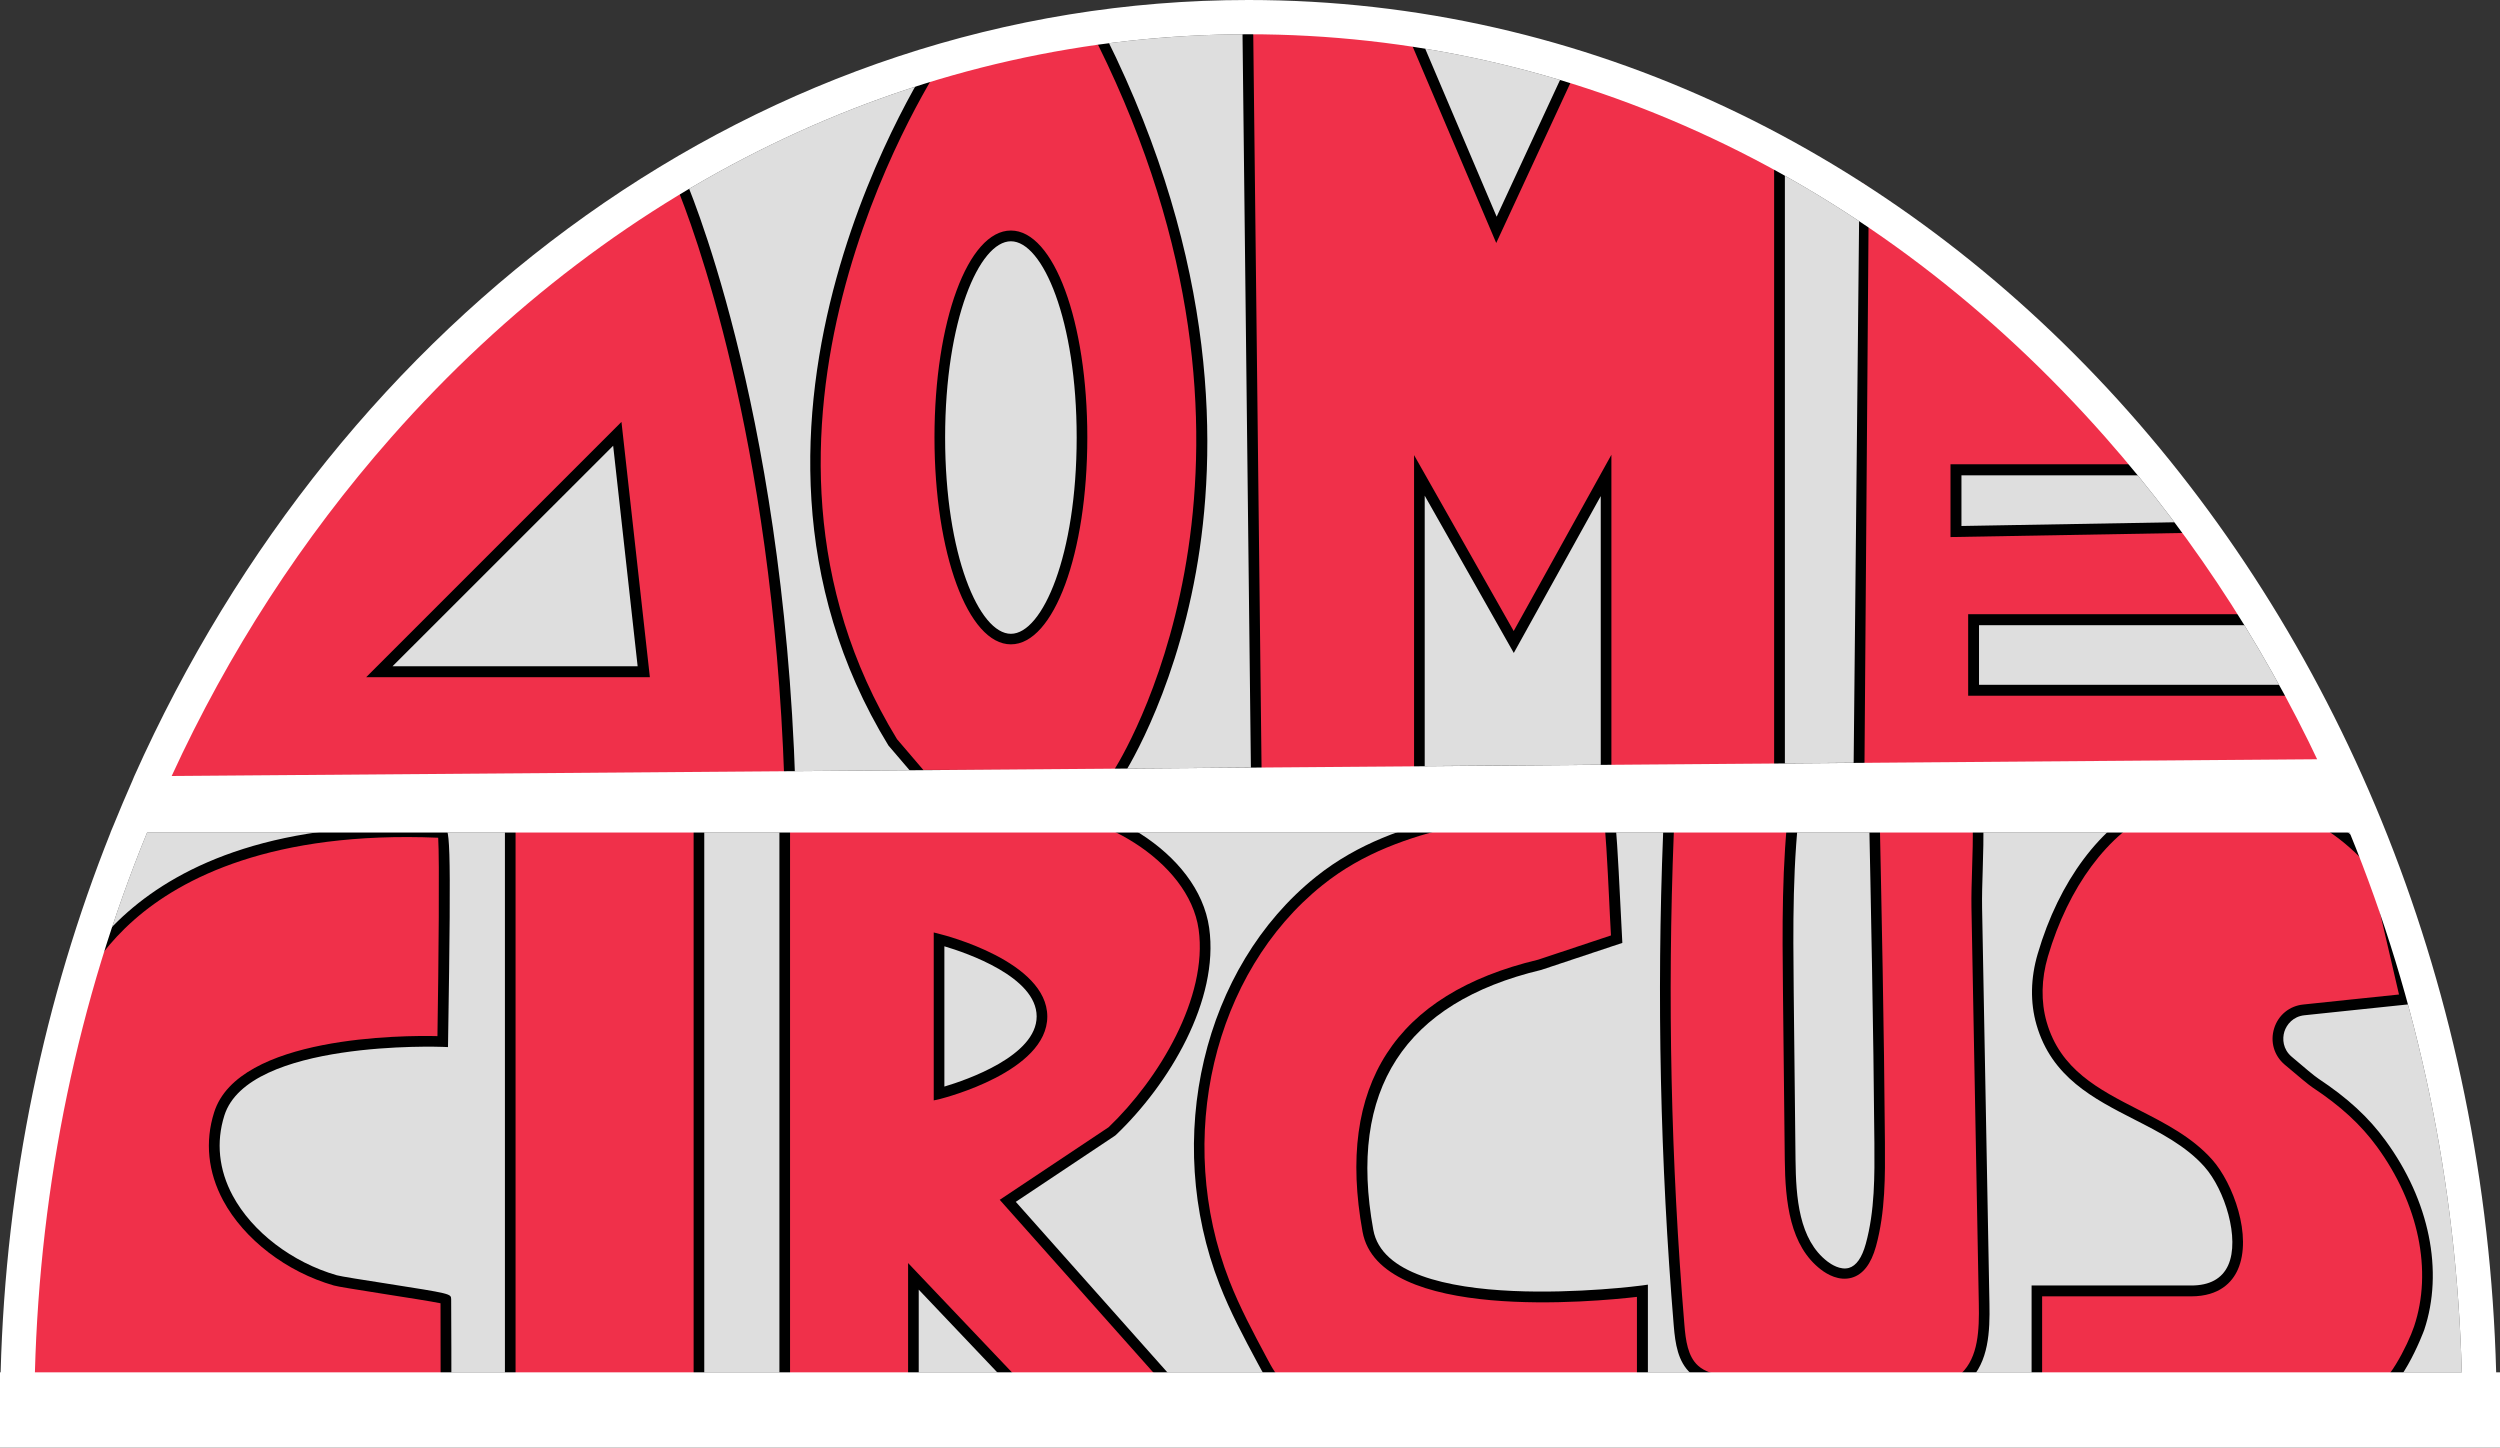
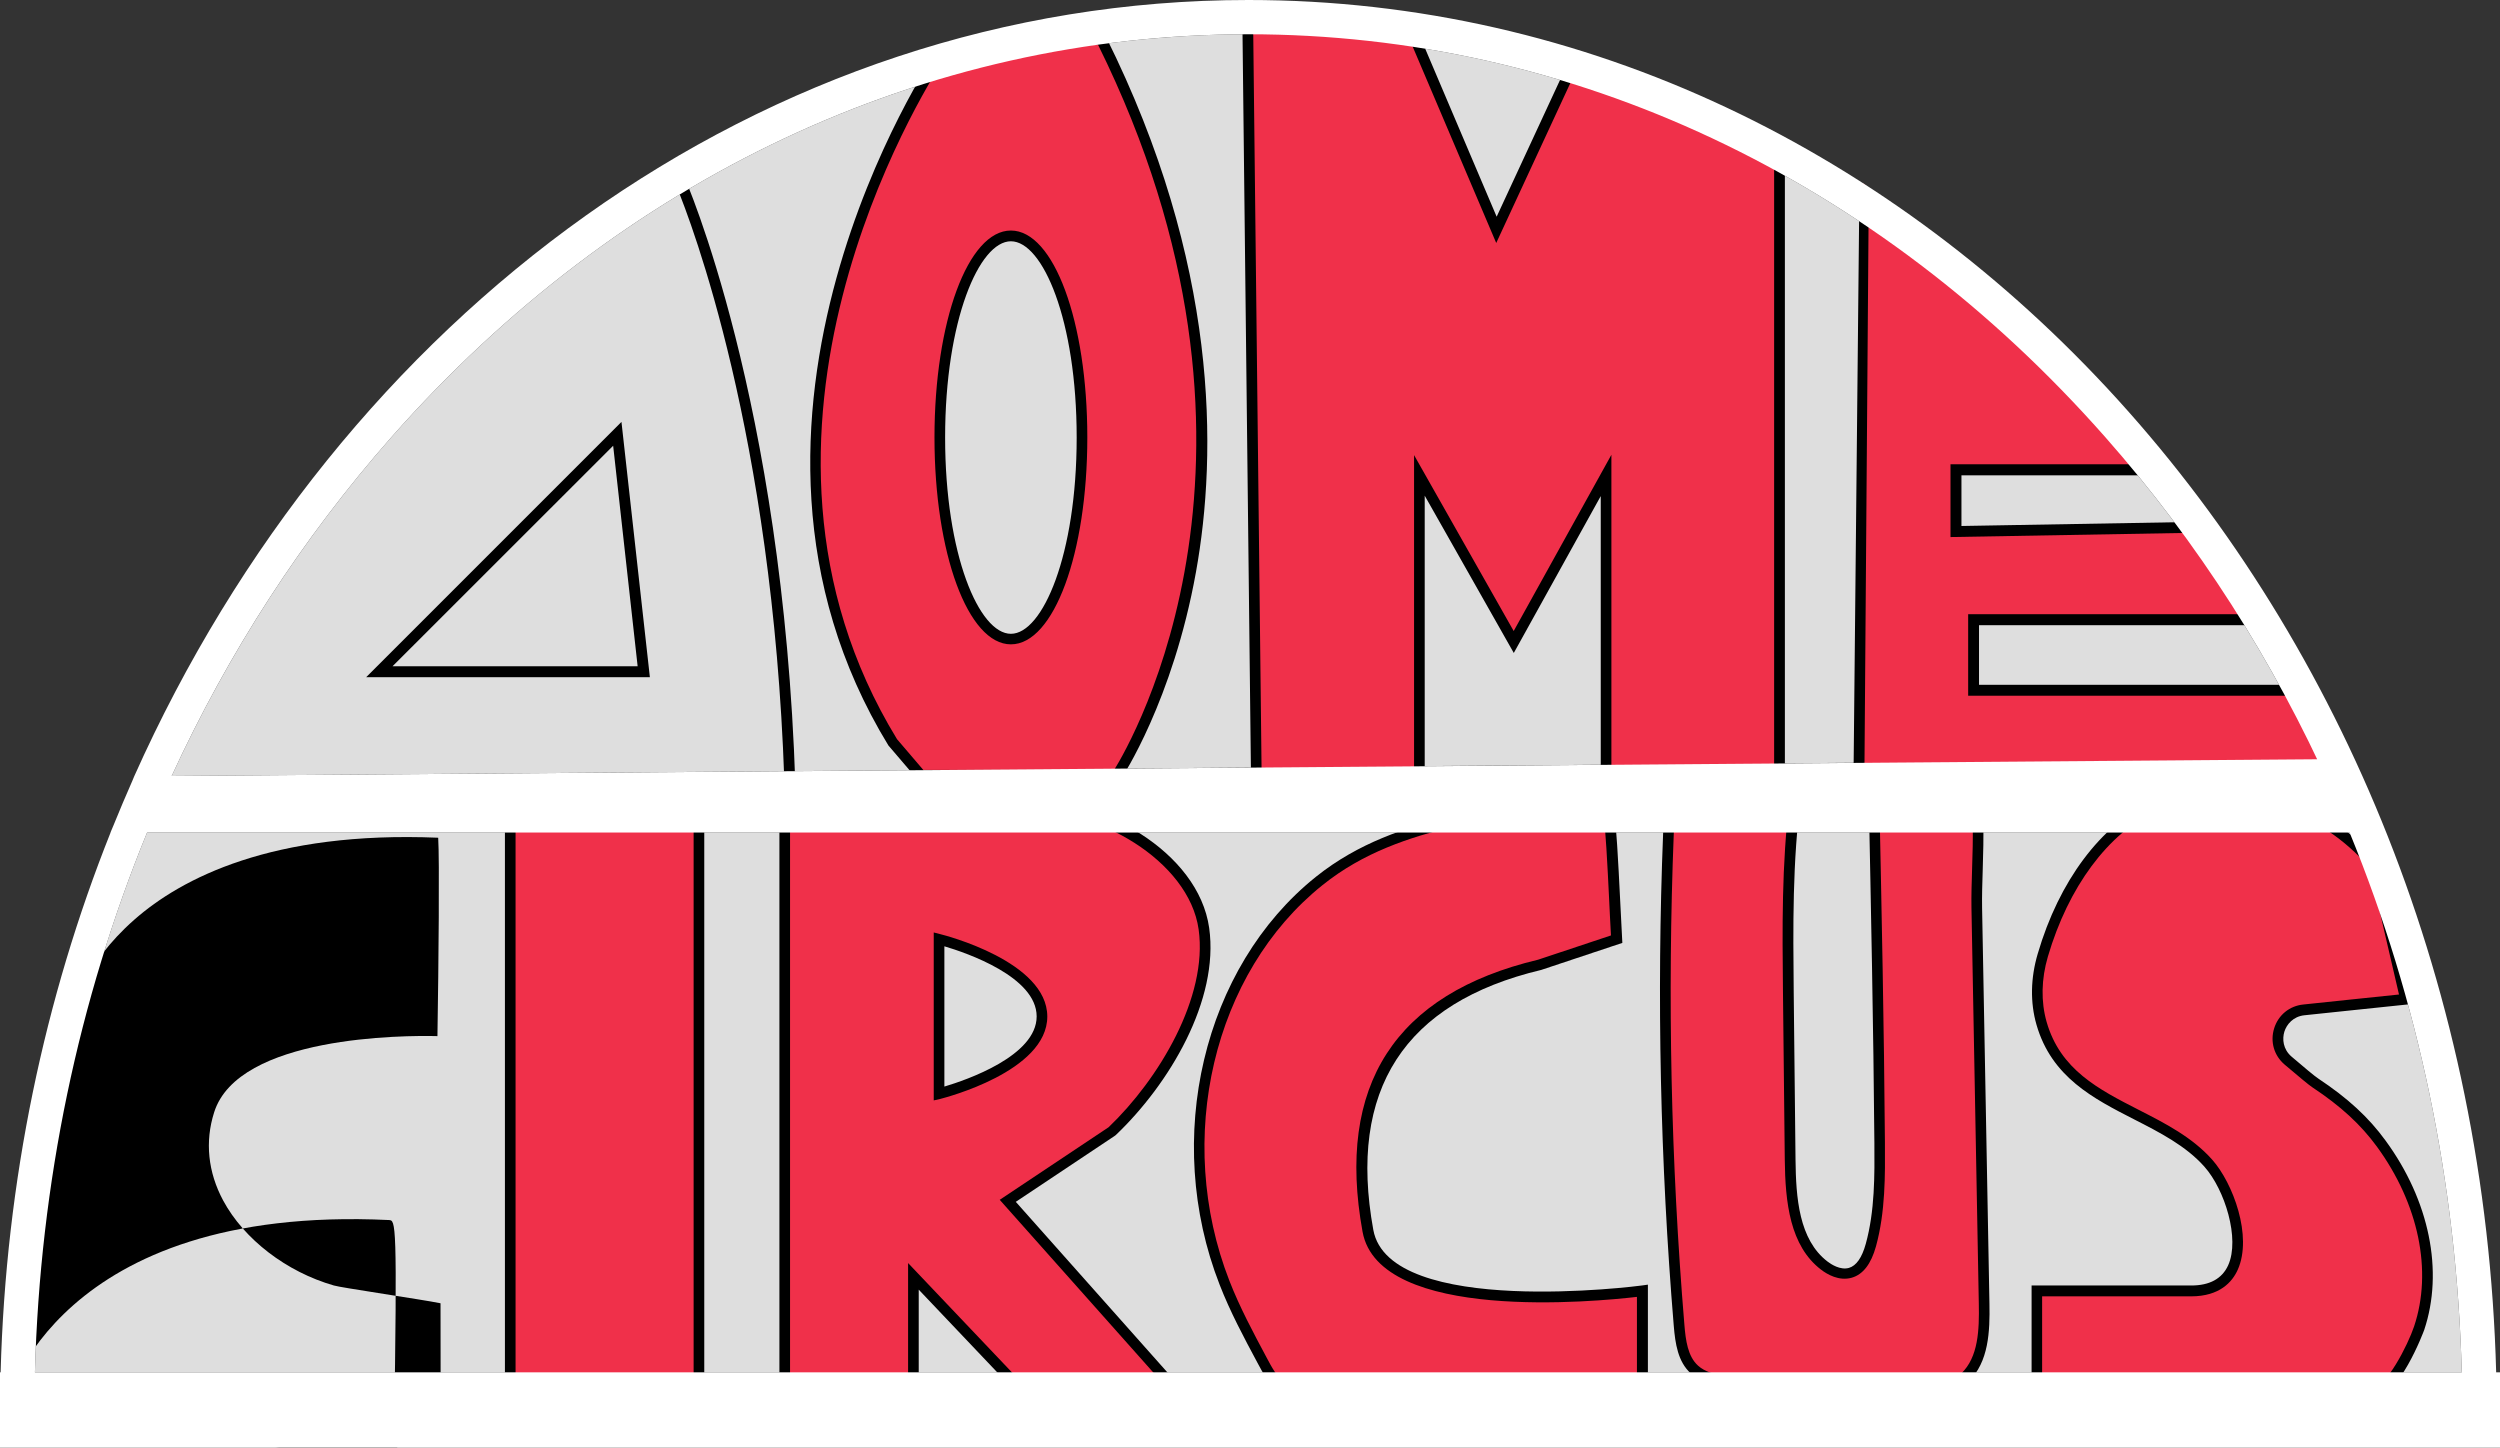
<svg xmlns="http://www.w3.org/2000/svg" version="1.1" id="Calque_1" x="0px" y="0px" viewBox="0 0 234.89 136.02" style="enable-background:new 0 0 234.89 136.02;" xml:space="preserve">
  <rect x="0" y="0" width="234.89" height="136.02" fill="#333333" stroke="none" />
  <style type="text/css">
	.st0{fill:#DEDEDE;}
	.st1{fill:#F0304A;}
	.st2{fill:#FFFFFF;}
</style>
  <g>
    <g>
      <path class="st0" d="M3.28,128.94c0.48-17.8,4.09-34.98,10.54-50.72h206.94c6.45,15.74,10.06,32.92,10.54,50.72H3.28z" />
    </g>
    <g>
      <path class="st0" d="M36.77,41.08C58.3,16.67,86.9,3.22,117.29,3.22s58.99,13.44,80.52,37.86c8.69,9.86,15.81,21.02,21.22,33.11    l-2.68-2.86L16.13,72.91C21.46,61.32,28.39,50.59,36.77,41.08z" />
    </g>
    <g>
      <g>
        <path class="st1" d="M13.21,75.02c0.07-0.2,0.14-0.38,0.2-0.54C13.34,74.66,13.27,74.85,13.21,75.02z" />
        <rect x="13.02" y="74.24" transform="matrix(0.344 -0.939 0.939 0.344 -61.462 61.535)" width="0.58" height="1.03" />
      </g>
      <g>
-         <path class="st1" d="M13.55,74.09c0.07-0.19,0.11-0.3,0.11-0.3C13.62,73.89,13.59,73.98,13.55,74.09z" />
        <rect x="13.44" y="73.42" transform="matrix(0.345 -0.939 0.939 0.345 -60.488 61.213)" width="0.32" height="1.03" />
      </g>
      <g>
-         <path class="st1" d="M63.8,16.75c0,0-37.34,22.16-50.14,57.03h60.56C73.05,37.25,63.8,16.75,63.8,16.75z M35.64,63.12L58,40.76     l2.48,22.36H35.64z" />
        <path d="M74.75,74.3H12.92l0.25-0.69c12.71-34.65,49.98-57.08,50.36-57.3l0.49-0.29l0.24,0.52c0.09,0.21,9.31,21.01,10.47,57.23     L74.75,74.3z M14.4,73.27h59.29c-1.11-32.46-8.71-52.32-10.13-55.77C59.1,20.28,26.39,41.54,14.4,73.27z M61.06,63.63H34.4     l23.99-23.99L61.06,63.63z M36.88,62.6h23.03l-2.3-20.72L36.88,62.6z" />
      </g>
      <g>
-         <path class="st1" d="M13.4,74.48c0.05-0.13,0.1-0.26,0.14-0.39C13.51,74.19,13.46,74.32,13.4,74.48z" />
        <polygon points="13.89,74.66 12.92,74.3 13.07,73.91 14.03,74.26    " />
      </g>
      <g>
        <path class="st1" d="M12.94,75.74c0.09-0.24,0.17-0.47,0.26-0.72C13.13,75.24,13.04,75.48,12.94,75.74z" />
        <polygon points="13.43,75.92 12.46,75.56 12.72,74.85 13.69,75.2 13.69,75.2    " />
      </g>
    </g>
    <g>
      <path class="st1" d="M103.44,3.64L88.3,5.25c0,0-23.16,33.84-4.45,64.46l2.67,3.13h18.44C104.96,72.84,123.93,44.73,103.44,3.64z     M94.98,60.04c-3.69,0-6.68-8.48-6.68-18.94s2.99-18.94,6.68-18.94c3.69,0,6.68,8.48,6.68,18.94S98.67,60.04,94.98,60.04z" />
      <path d="M105.22,73.34H86.29l-2.82-3.3c-18.7-30.61,4.19-64.73,4.42-65.07l0.13-0.19l15.72-1.67l0.15,0.31    c10.64,21.35,10.49,39.15,8.48,50.32c-2.18,12.13-6.96,19.31-7,19.38L105.22,73.34z M86.75,72.34h17.93    c1.68-2.71,17.4-29.88-1.53-68.17L88.59,5.72c-1.8,2.77-21.91,34.92-4.31,63.73L86.75,72.34z M94.98,60.54    c-4.03,0-7.18-8.54-7.18-19.44s3.15-19.44,7.18-19.44s7.18,8.54,7.18,19.44S99.01,60.54,94.98,60.54z M94.98,22.67    c-2.98,0-6.18,7.41-6.18,18.44s3.2,18.44,6.18,18.44s6.18-7.41,6.18-18.44S97.97,22.67,94.98,22.67z" />
    </g>
    <g>
      <polygon class="st1" points="118.05,72.94 117.24,2.02 132.55,2.02 140.61,20.98 147.86,5.31 167.2,13.56 167.2,72.84     150.9,72.84 150.9,44.07 142.22,59.74 133.36,44.07 133.36,72.84   " />
      <path d="M117.55,74.02l-0.82-71.88h16.14l7.75,18.22l6.99-15.08l20.09,8.56l0,60.07H150.4V46.61l-8.17,14.74l-8.37-14.78v27.34    L117.55,74.02z M117.75,3.16l0.79,69.83l14.32-0.09V42.76l9.36,16.53l9.18-16.56v30.16h15.29l0-58.37l-18.59-7.92l-7.52,16.23    l-8.37-19.67H117.75z" />
    </g>
    <g>
      <polygon class="st1" points="175.08,17.22 174.66,72.31 218.57,72.31 216.91,64.86 185.43,64.86 185.43,58.23 212.77,58.23     207.38,49.53 183.77,49.94 183.77,44.15 202.83,44.15   " />
      <path d="M219.21,72.83h-45.06l0.55-54.81l29.4,26.64h-19.81v4.76l23.38-0.41l6.02,9.73h-27.75v5.6h31.38L219.21,72.83z     M175.18,71.8h42.75l-1.43-6.43h-31.58v-7.66h26.93l-4.75-7.67l-23.84,0.42v-6.84h18.3l-25.98-25.2L175.18,71.8z" />
    </g>
    <g>
      <g>
-         <path class="st1" d="M41.59,78.22c0.31,0.01,0,19.64,0,19.64s-18.61-0.76-21,6.8c-2.29,7.25,4.2,13.71,10.92,15.64     c0.83,0.24,10.37,1.61,10.37,1.78c0.02,2.02,0.02,7.27,0.02,9.29H1.19l5-36.34C6.19,95.02,10.5,76.75,41.59,78.22z" />
-         <path d="M42.4,131.86H0.62L5.7,94.95c0.05-0.23,4.77-18.71,35.92-17.23l0,0c0.64,0.03,0.8,0.04,0.48,20.15l-0.01,0.51l-0.51-0.02     c-0.18-0.01-18.26-0.66-20.5,6.45c-0.79,2.5-0.52,5.1,0.78,7.52c1.83,3.41,5.59,6.28,9.79,7.49c0.34,0.1,2.61,0.46,4.62,0.77     c6.11,0.96,6.11,0.96,6.12,1.48c0.02,2.02,0.02,7.27,0.02,9.29V131.86z M1.77,130.86H41.4c0-2.14,0-6.36-0.01-8.41     c-0.87-0.18-3.38-0.57-5.28-0.87c-2.7-0.43-4.36-0.69-4.74-0.8c-4.46-1.28-8.44-4.34-10.4-7.98c-1.43-2.66-1.73-5.53-0.85-8.29     c2.27-7.2,17.87-7.24,20.98-7.16c0.11-6.85,0.2-16.65,0.07-18.64c-15.59-0.65-24.13,3.81-28.55,7.7     c-4.82,4.23-5.93,8.69-5.94,8.74L1.77,130.86z" />
+         <path d="M42.4,131.86H0.62c0.05-0.23,4.77-18.71,35.92-17.23l0,0c0.64,0.03,0.8,0.04,0.48,20.15l-0.01,0.51l-0.51-0.02     c-0.18-0.01-18.26-0.66-20.5,6.45c-0.79,2.5-0.52,5.1,0.78,7.52c1.83,3.41,5.59,6.28,9.79,7.49c0.34,0.1,2.61,0.46,4.62,0.77     c6.11,0.96,6.11,0.96,6.12,1.48c0.02,2.02,0.02,7.27,0.02,9.29V131.86z M1.77,130.86H41.4c0-2.14,0-6.36-0.01-8.41     c-0.87-0.18-3.38-0.57-5.28-0.87c-2.7-0.43-4.36-0.69-4.74-0.8c-4.46-1.28-8.44-4.34-10.4-7.98c-1.43-2.66-1.73-5.53-0.85-8.29     c2.27-7.2,17.87-7.24,20.98-7.16c0.11-6.85,0.2-16.65,0.07-18.64c-15.59-0.65-24.13,3.81-28.55,7.7     c-4.82,4.23-5.93,8.69-5.94,8.74L1.77,130.86z" />
      </g>
    </g>
    <g>
      <rect x="47.94" y="76.56" class="st1" width="17.73" height="54.39" />
      <path d="M66.17,131.45H47.44V76.06h18.73V131.45z M48.44,130.45h16.73V77.06H48.44V130.45z" />
    </g>
    <g>
      <path class="st1" d="M104.47,106.3c4.72-4.49,9.58-12.33,8.64-19.04c-0.98-7.01-10.16-11.94-16.82-11.47    c-11.28,0.79-22.56,0.37-22.56,0.37v54.79h12.09v-11.03l10.48,11.03h14.5l-16.12-18.13L104.47,106.3z M88.23,88.25    c0,0,9.67,2.42,9.67,7.25c0,4.83-9.67,7.25-9.67,7.25V88.25z" />
      <path d="M111.91,131.45H96.08l-9.76-10.28v10.28H73.23V75.64l0.52,0.02c0.11,0,11.38,0.4,22.51-0.37    c7.03-0.48,16.34,4.71,17.35,11.9c0.95,6.77-3.73,14.66-8.79,19.47l-0.07,0.05l-9.31,6.21L111.91,131.45z M96.51,130.45h13.18    l-15.76-17.72l10.23-6.82c4.7-4.49,9.35-12.21,8.46-18.58c-0.91-6.5-9.71-11.5-16.29-11.04c-9.82,0.69-19.75,0.46-22.1,0.39v53.78    h11.09v-11.79L96.51,130.45z M87.73,103.39V87.61l0.62,0.16c0.41,0.1,10.05,2.57,10.05,7.74c0,5.17-9.64,7.63-10.05,7.74    L87.73,103.39z M88.73,88.91v13.18c2.08-0.62,8.67-2.88,8.67-6.59C97.4,91.78,90.82,89.53,88.73,88.91z" />
    </g>
    <g>
      <path class="st1" d="M142.2,76c-2.82,0.54-5.34,1.06-5.83,1.19c-4.55,1.14-8.71,2.61-12.42,5.58    c-11.02,8.82-13.92,24.89-8.9,37.75c0.98,2.51,2.26,4.9,3.53,7.28c0.53,0.99,1.08,2,1.97,2.68c1.82,1.4,6.95,0.47,9.29,0.47    c3.56,0,7.12,0,10.67,0c4.6,0,9.21,0,13.81,0v-9.67c0,0-24.17,3.22-25.79-5.64c-1.61-8.86-0.81-20.95,16.12-24.98l7.25-2.42    c-0.27-4.53-0.37-9.09-0.88-13.6C150.99,74.39,146.28,75.22,142.2,76z" />
      <path d="M124.25,131.76c-1.62,0-3.12-0.19-4.01-0.88c-0.99-0.76-1.58-1.87-2.1-2.85c-1.26-2.35-2.56-4.78-3.55-7.33    c-5.36-13.72-1.55-29.83,9.05-38.32c4.01-3.21,8.43-4.62,12.61-5.68c0.51-0.13,3.05-0.65,5.86-1.19l0,0    c8.68-1.67,8.95-1.46,9.2-1.29l0.18,0.13l0.04,0.24c0.36,3.22,0.52,6.52,0.68,9.71c0.06,1.31,0.13,2.61,0.2,3.91l0.02,0.38    l-7.62,2.54c-12.88,3.07-18.17,11.28-15.78,24.42c1.51,8.3,24.99,5.27,25.23,5.23l0.57-0.08v10.74h-24.98    c-0.58,0-1.37,0.06-2.2,0.13C126.55,131.66,125.37,131.76,124.25,131.76z M142.29,76.49c-2.94,0.57-5.36,1.07-5.8,1.18    c-4.07,1.02-8.37,2.39-12.23,5.49c-10.27,8.22-13.95,23.86-8.75,37.18c0.97,2.49,2.26,4.9,3.5,7.22c0.47,0.89,1.01,1.9,1.83,2.52    c1.2,0.92,4.38,0.68,6.7,0.5c0.85-0.07,1.66-0.13,2.28-0.13h23.98v-8.6c-3.78,0.44-24.22,2.43-25.78-6.12    c-2.5-13.76,3.05-22.35,16.49-25.56l6.85-2.28c-0.07-1.18-0.12-2.36-0.18-3.54c-0.15-3.04-0.3-6.18-0.63-9.25    C149.71,75.17,147.2,75.55,142.29,76.49L142.29,76.49z" />
    </g>
    <g>
      <path class="st1" d="M157.2,76.5c-0.36,0.49-0.42,1.18-0.44,1.81c-0.61,15.41-0.27,30.85,1,46.21c0.12,1.5,0.33,3.14,1.44,4.15    c0.75,0.68,1.78,0.93,2.76,1.14c5.59,1.19,11.34,1.65,17.05,1.35c2-0.1,4.16-0.37,5.6-1.76c1.78-1.71,1.85-4.47,1.8-6.94    c-0.15-8.26-0.3-16.51-0.46-24.77c-0.08-4.13-0.15-8.26-0.23-12.39c-0.07-3.88,0.53-8.6-0.4-12.32c-3.06,0.13-6.24,0.98-9.27,1.5    c0.23,10.96,0.46,21.92,0.54,32.88c0.03,3.22,0.03,6.49-0.82,9.6c-0.3,1.09-0.85,2.29-1.94,2.61c-0.84,0.24-1.73-0.14-2.43-0.67    c-2.89-2.2-3.18-6.36-3.22-9.99c-0.06-5.25-0.11-10.49-0.17-15.74c-0.07-6.19-0.13-12.4,0.7-18.53c-3.26,0.37-6.52,0.73-9.78,1.1    c-0.55,0.06-1.13,0.14-1.54,0.5C157.33,76.34,157.26,76.42,157.2,76.5z" />
      <path d="M175.65,131.76c-4.63,0-9.26-0.49-13.79-1.45c-1.06-0.23-2.16-0.51-2.99-1.26c-1.23-1.11-1.47-2.82-1.61-4.48    c-1.27-15.33-1.61-30.9-1-46.27c0.03-0.7,0.1-1.49,0.54-2.09l0,0c0.09-0.11,0.18-0.22,0.29-0.31c0.54-0.47,1.28-0.56,1.81-0.62    l10.42-1.17l-0.09,0.64c-0.83,6.1-0.76,12.38-0.7,18.46l0.17,15.74c0.04,3.56,0.31,7.53,3.02,9.59c0.33,0.25,1.18,0.81,1.99,0.59    c0.7-0.2,1.23-0.96,1.59-2.26c0.86-3.11,0.83-6.48,0.81-9.46c-0.09-10.96-0.32-22.1-0.54-32.88l-0.01-0.43l0.42-0.07    c0.91-0.16,1.84-0.34,2.77-0.53c2.16-0.44,4.39-0.89,6.56-0.98l0.41-0.02l0.1,0.4c0.66,2.66,0.56,5.77,0.47,8.77    c-0.04,1.29-0.08,2.5-0.06,3.66l0.69,37.16c0.05,2.58-0.06,5.48-1.96,7.31c-1.54,1.48-3.76,1.78-5.92,1.89    C177.91,131.73,176.78,131.76,175.65,131.76z M157.6,76.8c-0.28,0.38-0.32,0.99-0.34,1.54c-0.6,15.34-0.27,30.86,1,46.15    c0.12,1.46,0.32,2.95,1.28,3.82c0.65,0.59,1.57,0.82,2.53,1.02c5.56,1.18,11.25,1.63,16.92,1.34c1.97-0.1,3.98-0.37,5.28-1.62    c1.61-1.54,1.7-4.09,1.65-6.57l-0.69-37.16c-0.02-1.18,0.02-2.41,0.06-3.71c0.09-2.78,0.18-5.65-0.35-8.1    c-1.97,0.12-4.01,0.54-5.99,0.94c-0.8,0.16-1.59,0.32-2.38,0.46c0.22,10.65,0.45,21.64,0.53,32.46c0.02,3.04,0.05,6.49-0.84,9.73    c-0.46,1.66-1.22,2.65-2.28,2.95c-1.19,0.34-2.31-0.32-2.87-0.75c-2.93-2.23-3.38-6.31-3.42-10.38l-0.17-15.74    c-0.06-5.9-0.13-12,0.62-17.97l-9.14,1.03c-0.52,0.06-0.98,0.13-1.27,0.38C157.69,76.69,157.64,76.74,157.6,76.8z" />
    </g>
    <g>
      <path class="st1" d="M213.03,74.95c-3.56-0.94-7.34-0.81-10.66,0.77c-5.44,2.58-8.81,8.48-10.43,14.02    c-0.61,2.09-0.72,4.31-0.12,6.4c2.23,7.78,11.07,7.97,15.67,13.15c2.82,3.17,5.07,12-1.61,12c-5.64,0-14.5,0-14.5,0v9.67    c0,0,31.28,0,31.43,0c1.89,0,4.06-4.88,4.49-6.17c1.97-5.88-0.01-12.47-3.56-17.33c-1.72-2.36-3.79-4.11-6.2-5.7    c-0.34-0.23-1.36-1.09-2.55-2.1c-1.82-1.55-0.9-4.53,1.48-4.77c3.19-0.33,6.37-0.67,9.56-0.99c-0.81-3.48-1.62-6.97-2.43-10.45    c-0.18-0.79-0.37-1.59-0.78-2.29c-0.32-0.55-0.78-1.02-1.24-1.45C219.19,77.45,216.19,75.78,213.03,74.95z" />
      <path d="M222.8,131.45h-31.92v-10.67h15c1.73,0,2.9-0.64,3.47-1.9c1.12-2.49-0.31-7.1-2.23-9.26c-1.75-1.97-4.22-3.23-6.61-4.45    c-3.81-1.95-7.75-3.96-9.17-8.89c-0.6-2.08-0.56-4.39,0.12-6.68c2-6.83,5.91-12.05,10.7-14.33c3.27-1.56,7.08-1.83,11-0.8l0,0    c3.22,0.85,6.32,2.58,8.75,4.87c0.48,0.45,0.97,0.95,1.33,1.56c0.45,0.77,0.65,1.62,0.84,2.43l2.56,11l-0.57,0.06    c-1.79,0.18-3.58,0.37-5.36,0.56c-1.4,0.15-2.8,0.29-4.19,0.44c-1.07,0.11-1.68,0.87-1.89,1.54c-0.21,0.68-0.14,1.65,0.68,2.35    c1.11,0.95,2.18,1.85,2.51,2.06c2.77,1.84,4.72,3.63,6.32,5.83c4.12,5.63,5.47,12.27,3.63,17.78    C227.75,125.01,225.38,131.45,222.8,131.45z M191.88,130.45h30.92c1.37,0,3.44-4.09,4.02-5.83c1.74-5.2,0.43-11.51-3.49-16.88    c-1.53-2.09-3.4-3.81-6.07-5.58c-0.35-0.23-1.25-0.99-2.6-2.13c-1-0.85-1.38-2.15-0.99-3.41c0.39-1.25,1.44-2.11,2.74-2.24    c1.4-0.14,2.79-0.29,4.19-0.44c1.6-0.17,3.2-0.34,4.8-0.5l-2.3-9.9c-0.17-0.75-0.35-1.52-0.73-2.15c-0.3-0.5-0.73-0.94-1.15-1.34    c-2.31-2.18-5.26-3.82-8.32-4.62l0,0c-3.7-0.97-7.26-0.72-10.32,0.74c-4.54,2.16-8.24,7.15-10.17,13.71    c-0.62,2.11-0.66,4.23-0.12,6.13c1.29,4.5,4.87,6.33,8.66,8.27c2.47,1.26,5.03,2.57,6.9,4.68c1.95,2.19,3.81,7.19,2.4,10.34    c-0.51,1.14-1.69,2.5-4.38,2.5h-14V130.45z" />
    </g>
    <g>
      <g>
        <path class="st2" d="M234.89,136.02v-7.08h-0.36C232.64,57.37,180.88,0,117.29,0C71.57,0,31.96,29.66,12.61,72.94h0l-0.17,0.41     c-0.62,1.4-1.21,2.81-1.79,4.23l-0.27,0.64h0.01c-6.2,15.54-9.85,32.68-10.33,50.72H0v7.08H234.89z M36.77,41.08     C58.3,16.67,86.9,3.22,117.29,3.22s58.99,13.44,80.52,37.86c8.69,9.85,15.81,21.02,21.22,33.11l-0.34-2.86L16.13,72.91     C21.46,61.31,28.39,50.59,36.77,41.08z M13.82,78.22h206.94c6.45,15.74,10.06,32.92,10.54,50.72H3.28     C3.76,111.14,7.37,93.96,13.82,78.22z" />
      </g>
    </g>
  </g>
</svg>